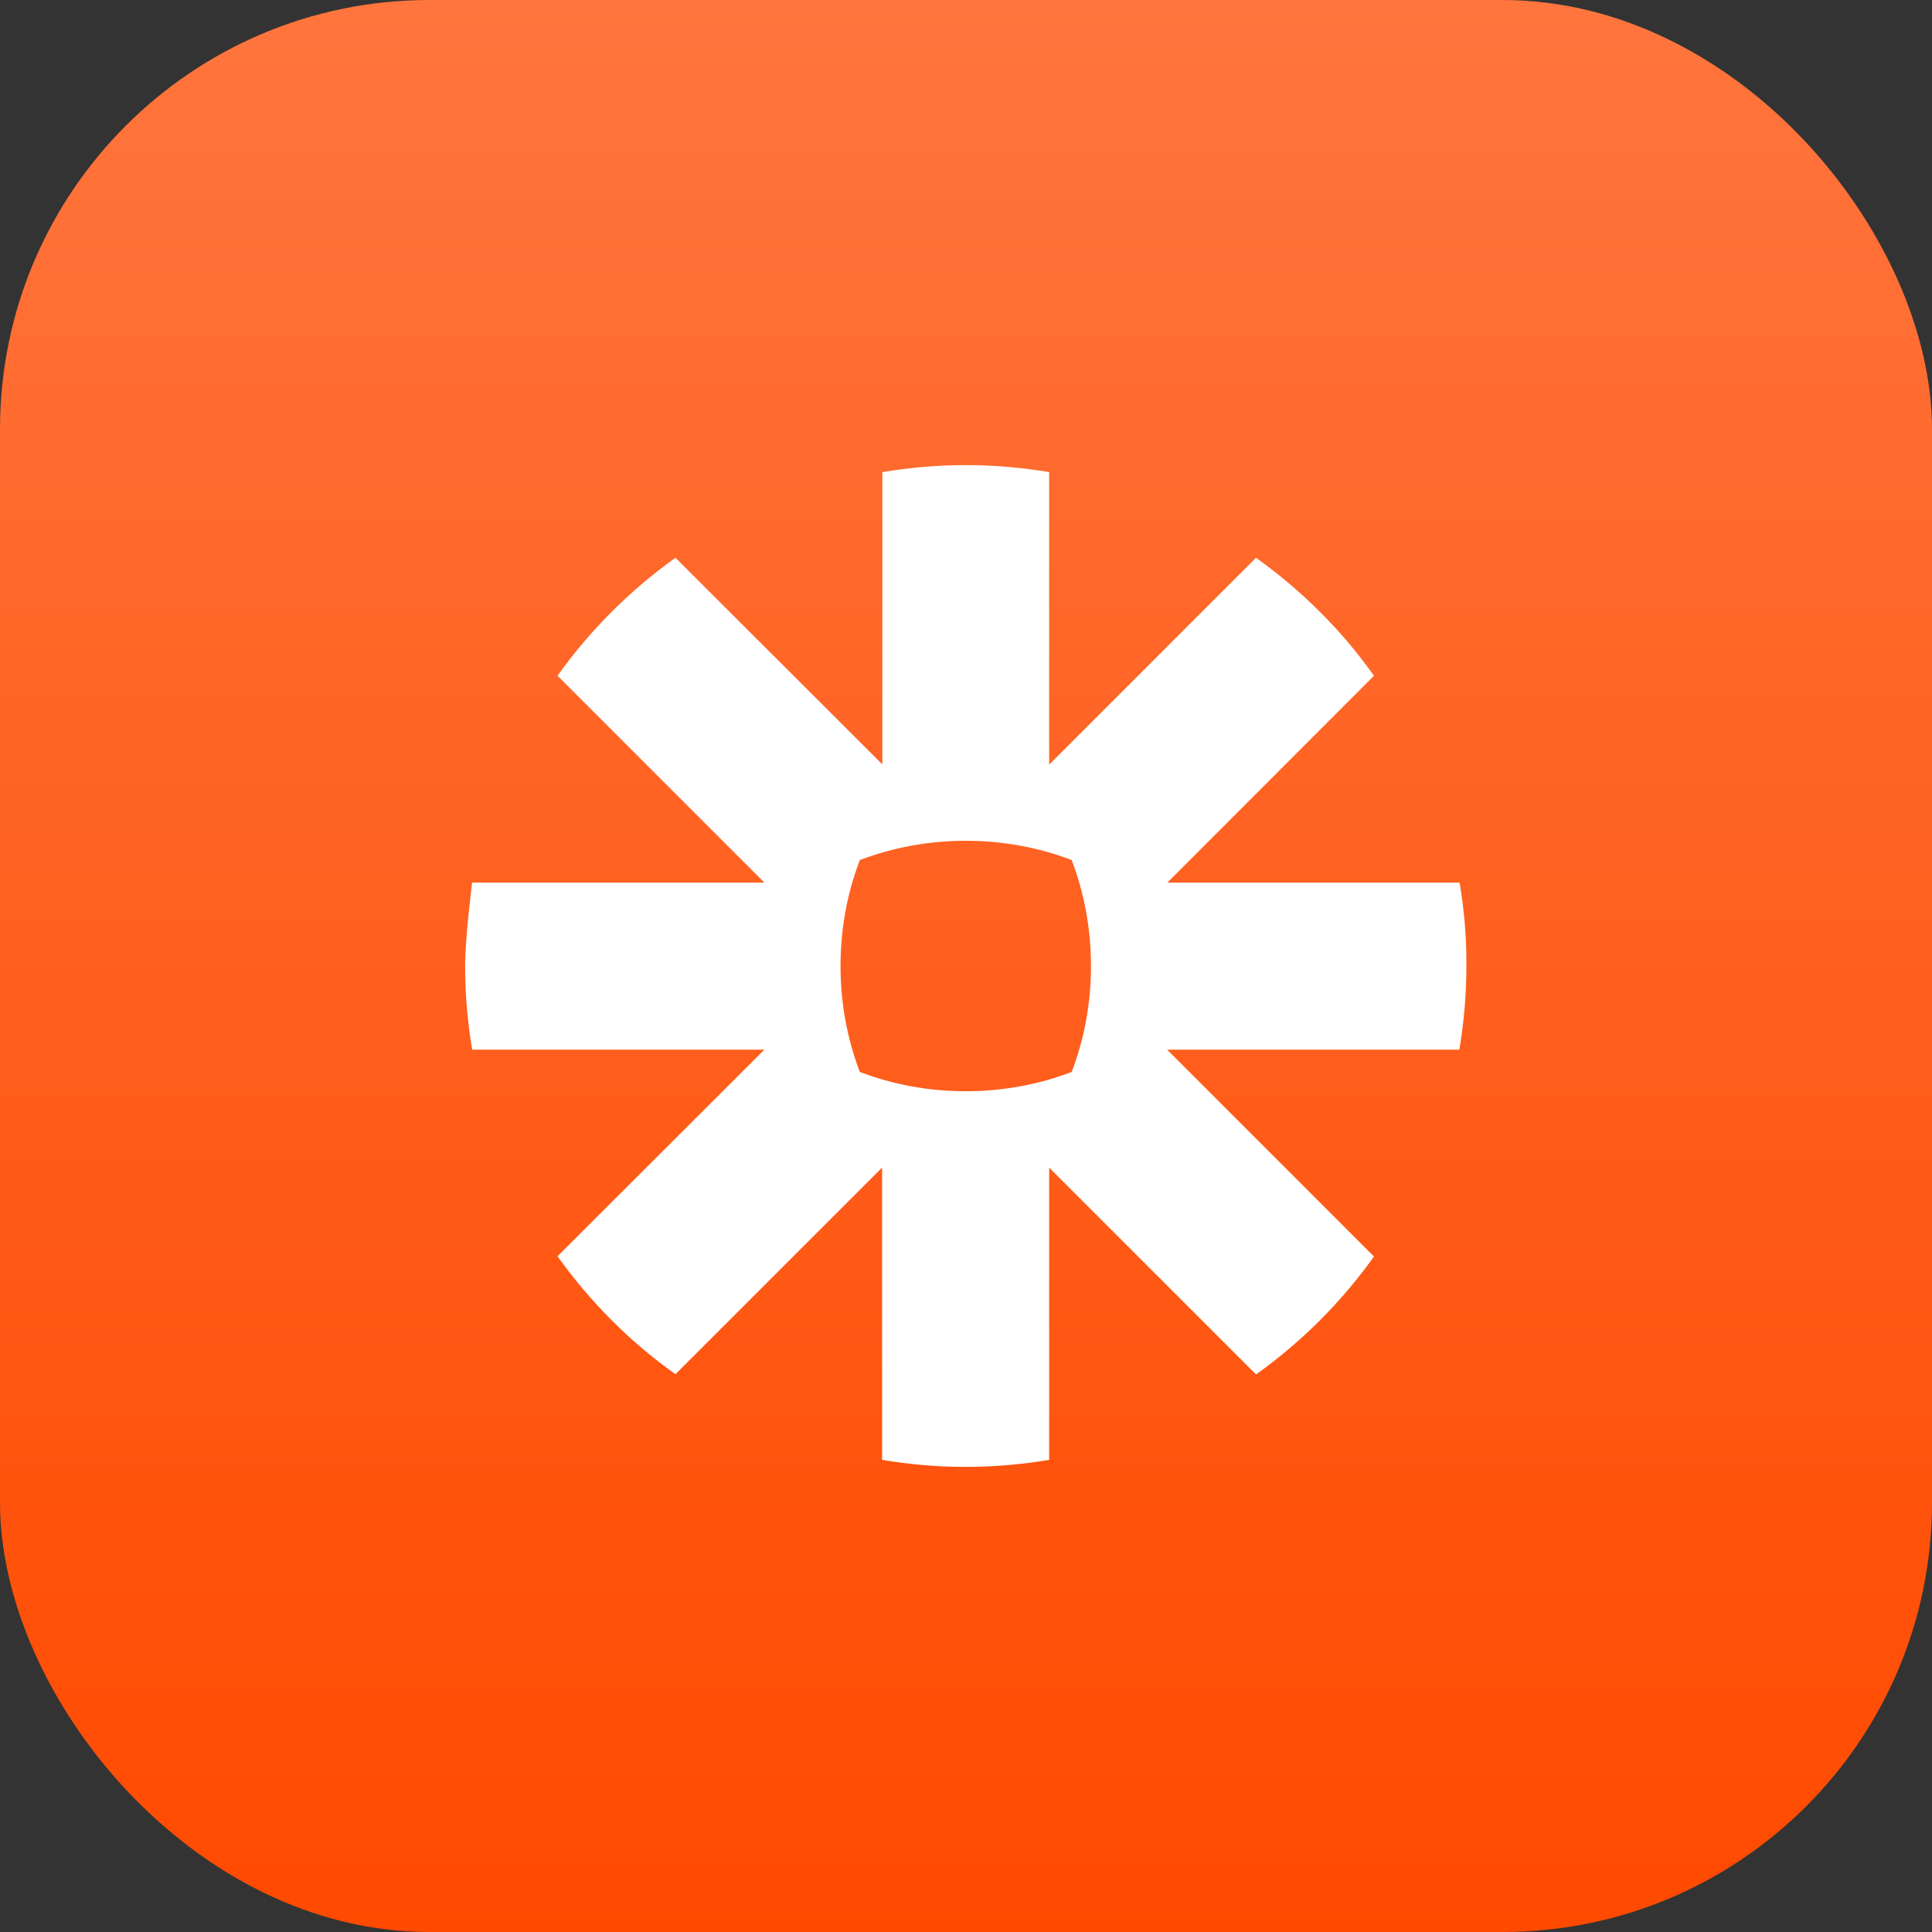
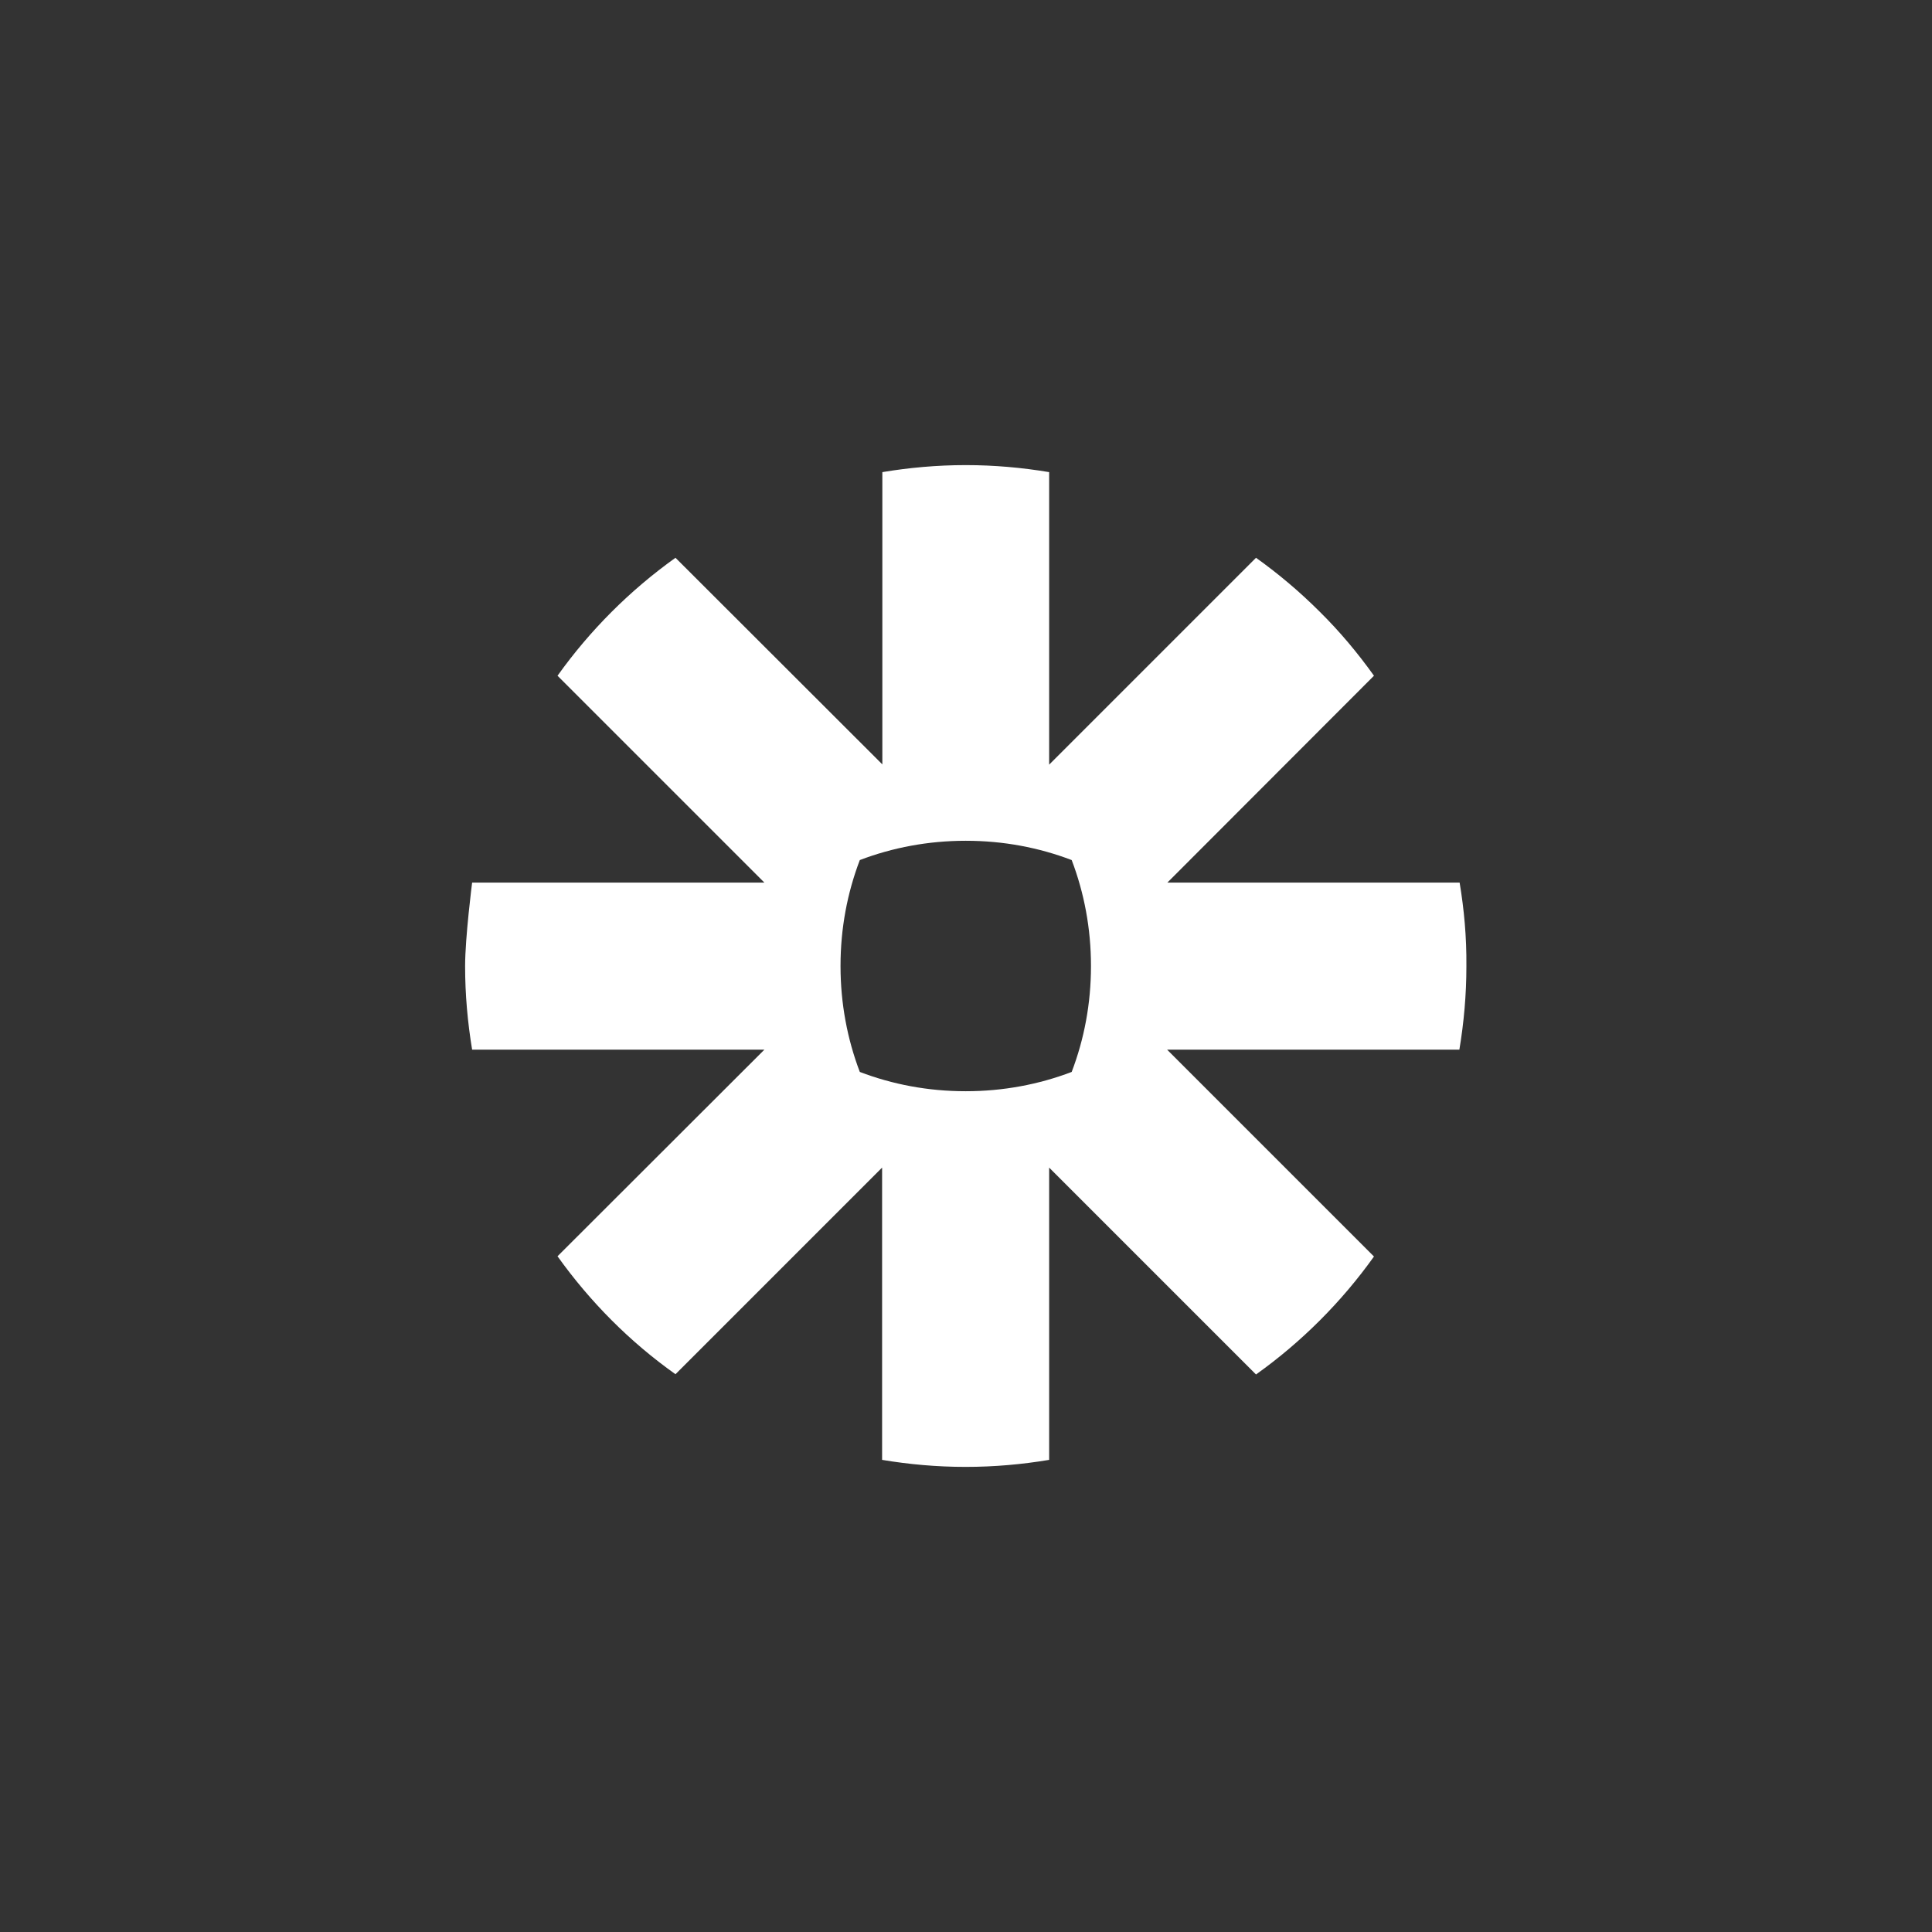
<svg xmlns="http://www.w3.org/2000/svg" width="54" height="54" viewBox="0 0 54 54" fill="none">
  <rect x="0" y="0" width="54" height="54" fill="#333333" stroke="none" />
-   <rect width="54" height="54" rx="12" fill="url(#paint0_linear)" />
  <path d="M40.797 24.669H32.628L38.403 18.887C37.948 18.25 37.444 17.648 36.891 17.102C36.338 16.549 35.743 16.045 35.106 15.59L29.324 21.372V13.196C28.568 13.07 27.791 13 27 13H26.986C26.195 13 25.418 13.07 24.662 13.196V21.365L18.88 15.59C18.243 16.045 17.648 16.549 17.095 17.102C16.542 17.655 16.038 18.25 15.583 18.887L21.365 24.669H13.196C13.196 24.669 13 26.202 13 27V27.007C13 27.798 13.07 28.575 13.196 29.338H21.365L15.583 35.113C16.493 36.387 17.606 37.507 18.88 38.41L24.655 32.635V40.804C25.411 40.93 26.188 41 26.979 41H27C27.791 41 28.568 40.93 29.324 40.804V32.635L35.106 38.417C35.743 37.962 36.338 37.458 36.891 36.905C37.444 36.352 37.948 35.757 38.403 35.12L32.621 29.338H40.79C40.916 28.582 40.986 27.805 40.986 27.014V26.993C40.993 26.195 40.923 25.425 40.797 24.669ZM30.493 27.007C30.493 28.05 30.304 29.044 29.954 29.961C29.037 30.311 28.036 30.5 27 30.5H26.986C25.943 30.5 24.949 30.311 24.032 29.961C23.682 29.044 23.493 28.043 23.493 27.007V26.993C23.493 25.95 23.682 24.956 24.032 24.039C24.949 23.689 25.95 23.5 26.986 23.5H27C28.043 23.5 29.037 23.689 29.954 24.039C30.304 24.956 30.493 25.957 30.493 26.993V27.007Z" fill="white" />
  <defs>
    <linearGradient id="paint0_linear" x1="27" y1="0" x2="27" y2="54" gradientUnits="userSpaceOnUse">
      <stop stop-color="#FF753D" />
      <stop offset="1" stop-color="#FF4A00" />
    </linearGradient>
  </defs>
</svg>